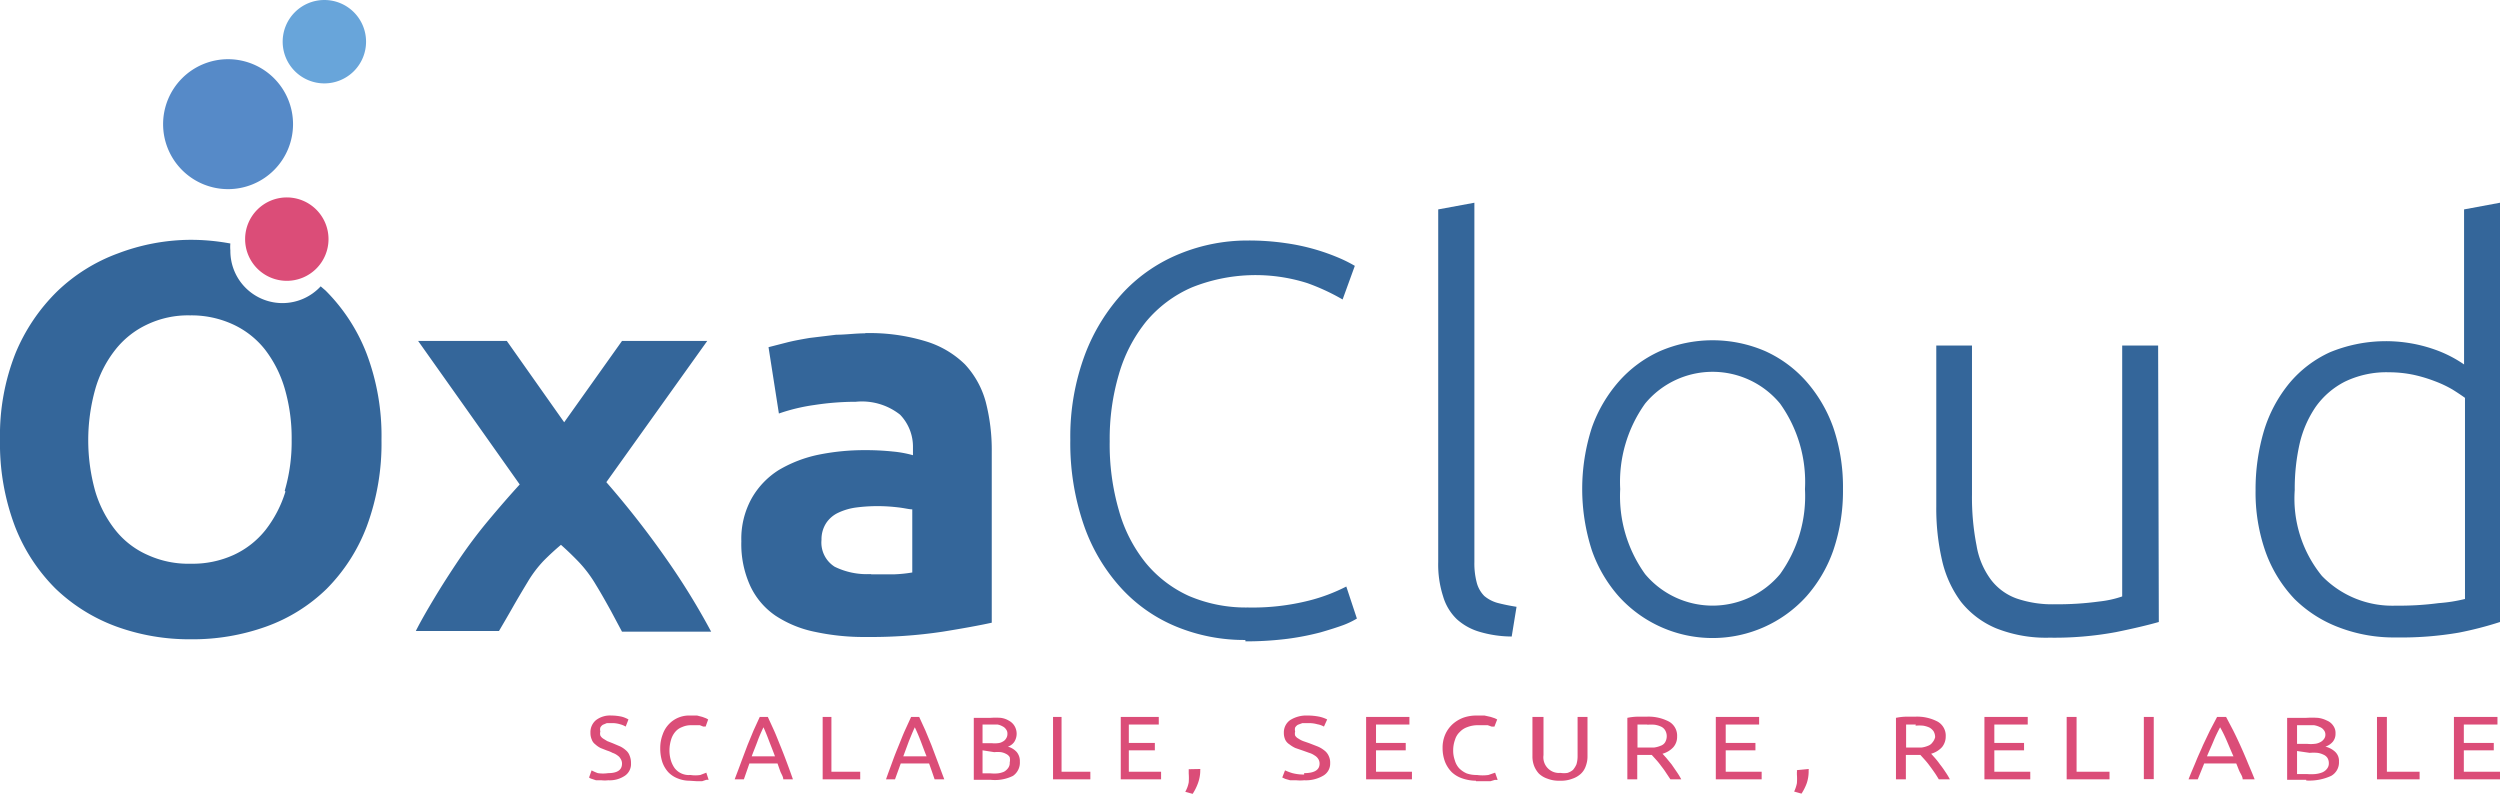
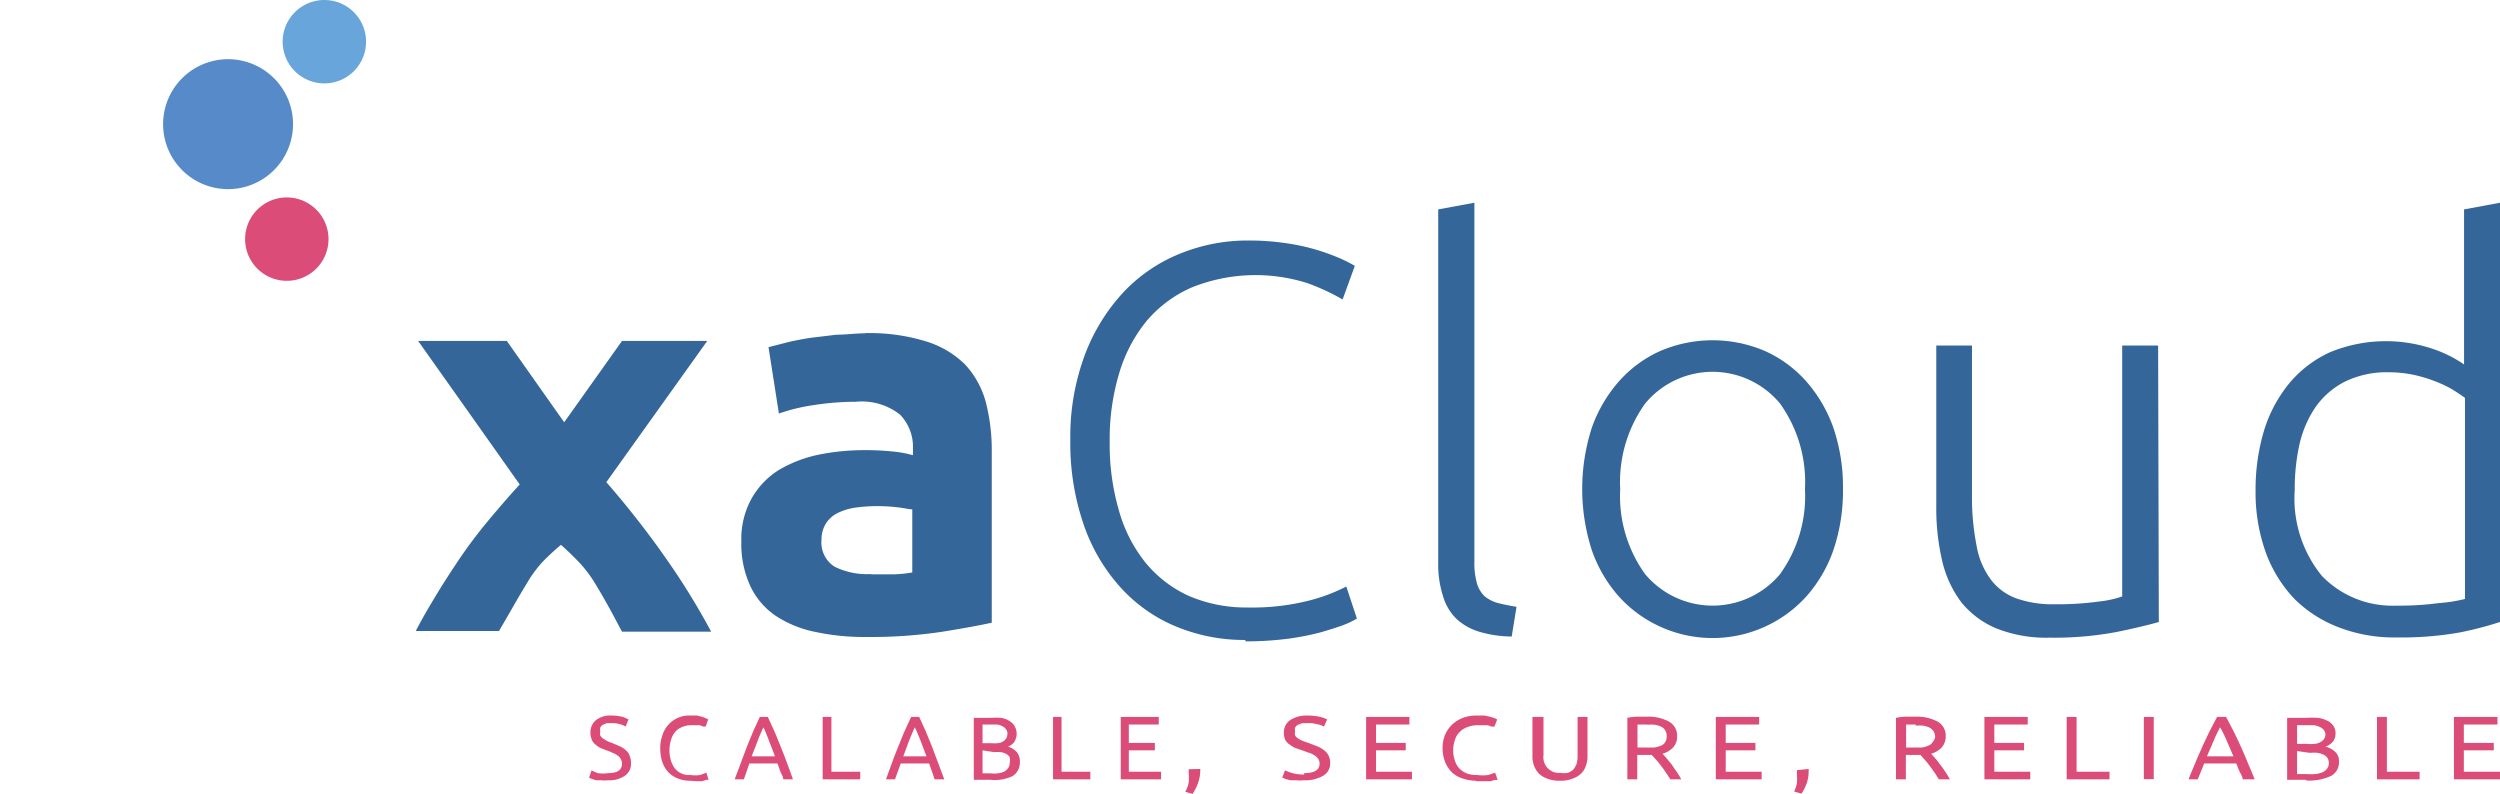
<svg xmlns="http://www.w3.org/2000/svg" viewBox="0 0 108.52 34.45">
  <defs>
    <style>.cls-1{fill:#34669a}.cls-2{fill:#db4d78}</style>
  </defs>
  <g id="Calque_2" data-name="Calque 2">
    <g id="cv_med" data-name="cv med">
      <path class="cls-1" d="M24.49 18.33 27 14.8h3.7l-4.38 6.13A39.13 39.13 0 0 1 29 24.37a30.58 30.58 0 0 1 1.87 3.05H27l-.48-.9c-.2-.36-.41-.74-.65-1.13a5.54 5.54 0 0 0-.75-1c-.26-.27-.52-.52-.77-.74-.24.2-.49.43-.74.68a5.13 5.13 0 0 0-.71.94c-.23.38-.45.75-.66 1.12s-.41.71-.58 1h-3.61c.2-.4.47-.87.8-1.42s.69-1.11 1.08-1.69a21 21 0 0 1 1.28-1.7c.46-.55.91-1.07 1.35-1.55l-2.27-3.21-2.14-3.02H22zM37.56 14.46a8.33 8.33 0 0 1 2.64.36 4.13 4.13 0 0 1 1.69 1 3.88 3.88 0 0 1 .9 1.63 8.31 8.31 0 0 1 .26 2.14v7.44q-.77.17-2.13.39a20.83 20.83 0 0 1-3.31.23 10.06 10.06 0 0 1-2.22-.22 4.86 4.86 0 0 1-1.72-.7 3.2 3.2 0 0 1-1.1-1.29 4.36 4.36 0 0 1-.39-1.94 3.62 3.62 0 0 1 .45-1.87 3.48 3.48 0 0 1 1.18-1.23 5.64 5.64 0 0 1 1.71-.66 10 10 0 0 1 2-.2 11.44 11.44 0 0 1 1.24.06 4.88 4.88 0 0 1 .87.16v-.34a2 2 0 0 0-.56-1.42 2.67 2.67 0 0 0-1.92-.56 11.92 11.92 0 0 0-1.8.14 8.1 8.1 0 0 0-1.54.37l-.45-2.88.78-.2c.31-.08.65-.14 1-.2l1.16-.14c.41 0 .82-.06 1.24-.06m.29 10.46h1a5.91 5.91 0 0 0 .77-.08v-2.74c-.14 0-.36-.06-.65-.09a7.61 7.61 0 0 0-.79-.05 7.23 7.23 0 0 0-1 .06 2.63 2.63 0 0 0-.78.23 1.27 1.27 0 0 0-.52.45 1.29 1.29 0 0 0-.2.72 1.24 1.24 0 0 0 .57 1.17 3.17 3.17 0 0 0 1.55.32M54.06 27.78a7.74 7.74 0 0 1-3-.58 6.69 6.69 0 0 1-2.4-1.68 7.85 7.85 0 0 1-1.61-2.72 10.9 10.9 0 0 1-.59-3.71 10.19 10.19 0 0 1 .64-3.71 8.26 8.26 0 0 1 1.69-2.72A6.94 6.94 0 0 1 51.25 11a7.75 7.75 0 0 1 2.9-.56 11.05 11.05 0 0 1 1.7.12 9.11 9.11 0 0 1 2.33.66 5.94 5.94 0 0 1 .63.32L58.28 13a9.28 9.28 0 0 0-1.53-.71 7.43 7.43 0 0 0-5 .18 5.36 5.36 0 0 0-2 1.49 6.5 6.5 0 0 0-1.18 2.28 9.91 9.91 0 0 0-.4 2.92 10.26 10.26 0 0 0 .4 3 6.33 6.33 0 0 0 1.16 2.27 5.23 5.23 0 0 0 1.88 1.44 6.29 6.29 0 0 0 2.56.5 10 10 0 0 0 2.65-.3 7.61 7.61 0 0 0 1.62-.61l.46 1.39a3.52 3.52 0 0 1-.58.28c-.27.1-.62.21-1 .32a11.51 11.51 0 0 1-1.44.28 14.35 14.35 0 0 1-1.82.11M65.62 27.63a5 5 0 0 1-1.38-.2 2.53 2.53 0 0 1-1-.55 2.25 2.25 0 0 1-.6-1 4.51 4.51 0 0 1-.21-1.48V9.09L64 8.8v15.59a3.28 3.28 0 0 0 .11.93 1.29 1.29 0 0 0 .32.55 1.54 1.54 0 0 0 .57.3c.23.06.51.12.83.17zM80 21.23a8 8 0 0 1-.42 2.66 6 6 0 0 1-1.17 2 5.49 5.49 0 0 1-8.14 0 6 6 0 0 1-1.17-2 8.67 8.67 0 0 1 0-5.33 6.14 6.14 0 0 1 1.17-2 5.28 5.28 0 0 1 1.79-1.32 5.77 5.77 0 0 1 4.56 0 5.28 5.28 0 0 1 1.79 1.32 6.14 6.14 0 0 1 1.17 2 8 8 0 0 1 .42 2.67m-1.65 0a5.85 5.85 0 0 0-1.08-3.71 3.8 3.8 0 0 0-5.86 0 5.85 5.85 0 0 0-1.08 3.71 5.79 5.79 0 0 0 1.08 3.69 3.82 3.82 0 0 0 5.86 0 5.79 5.79 0 0 0 1.08-3.69M93.71 27c-.46.13-1.08.28-1.87.44a14.62 14.62 0 0 1-2.88.24 5.84 5.84 0 0 1-2.32-.41 3.84 3.84 0 0 1-1.52-1.15 4.8 4.8 0 0 1-.82-1.8 10 10 0 0 1-.25-2.32v-7h1.55v6.46a10.83 10.83 0 0 0 .2 2.23 3.42 3.42 0 0 0 .62 1.47 2.43 2.43 0 0 0 1.12.82 4.76 4.76 0 0 0 1.66.25 13.3 13.3 0 0 0 1.92-.12 4.49 4.49 0 0 0 1-.22V15h1.56zM108.52 27a15.46 15.46 0 0 1-1.78.46 14.69 14.69 0 0 1-2.73.21 6.65 6.65 0 0 1-2.49-.44A5.48 5.48 0 0 1 99.6 26a5.82 5.82 0 0 1-1.24-2 7.7 7.7 0 0 1-.45-2.71 8.94 8.94 0 0 1 .37-2.61 6 6 0 0 1 1.1-2.05 5 5 0 0 1 1.76-1.34 6.37 6.37 0 0 1 4.51-.13 5.38 5.38 0 0 1 1.31.66V9.09l1.56-.29zM107 17.27q-.22-.16-.54-.36a4.9 4.9 0 0 0-.76-.36 6.32 6.32 0 0 0-.93-.28 5.22 5.22 0 0 0-1.06-.11 4.14 4.14 0 0 0-1.93.41 3.51 3.51 0 0 0-1.26 1.09 4.71 4.71 0 0 0-.7 1.61 8.86 8.86 0 0 0-.21 2 5.31 5.31 0 0 0 1.18 3.73 4.25 4.25 0 0 0 3.21 1.29 13 13 0 0 0 1.86-.11A6.72 6.72 0 0 0 107 26z" />
      <path class="cls-2" d="M52.1 33.38a.13.13 0 0 1 0 .06v.06a1.62 1.62 0 0 1-.1.5 2.2 2.2 0 0 1-.23.46l-.32-.09a1.27 1.27 0 0 0 .15-.41 2.53 2.53 0 0 0 0-.38v-.19zM56.61 33.56c.45 0 .67-.14.67-.41a.37.37 0 0 0-.06-.21.46.46 0 0 0-.16-.15.82.82 0 0 0-.23-.11l-.28-.1-.32-.11a1.28 1.28 0 0 1-.26-.16.49.49 0 0 1-.18-.2.7.7 0 0 1-.06-.3.65.65 0 0 1 .27-.55 1.32 1.32 0 0 1 .76-.2 2.59 2.59 0 0 1 .51.05 1.41 1.41 0 0 1 .34.12l-.14.31a.88.88 0 0 0-.28-.1 1.37 1.37 0 0 0-.43-.05h-.23l-.19.07a.34.34 0 0 0-.12.12.31.31 0 0 0 0 .17.35.35 0 0 0 0 .18.35.35 0 0 0 .14.13 1 1 0 0 0 .21.11l.26.09.36.14a1.17 1.17 0 0 1 .29.17.6.6 0 0 1 .19.23.67.67 0 0 1 .07.33.6.6 0 0 1-.3.54 1.5 1.5 0 0 1-.83.2 1.79 1.79 0 0 1-.34 0H56l-.21-.06-.13-.06.12-.31a2.5 2.5 0 0 0 .32.12 1.88 1.88 0 0 0 .51.06M59.3 33.83v-2.71h1.88v.33h-1.45v.8h1.29v.32h-1.29v.93h1.56v.33H59.3zM64.07 33.89a1.87 1.87 0 0 1-.59-.1 1.24 1.24 0 0 1-.46-.27 1.35 1.35 0 0 1-.29-.44 1.66 1.66 0 0 1-.11-.61 1.43 1.43 0 0 1 .12-.6 1.32 1.32 0 0 1 .32-.44 1.47 1.47 0 0 1 .47-.28 1.7 1.7 0 0 1 .57-.09h.34l.27.06.18.06.1.05-.12.31h-.12l-.17-.06h-.44a1.23 1.23 0 0 0-.44.08.81.81 0 0 0-.33.21.75.75 0 0 0-.21.34 1.33 1.33 0 0 0-.08.45 1.23 1.23 0 0 0 .07.44.85.85 0 0 0 .19.35 1.07 1.07 0 0 0 .32.22 1.25 1.25 0 0 0 .45.07 1.79 1.79 0 0 0 .5 0l.29-.1.11.31a.28.28 0 0 1-.11 0l-.2.06h-.63M67.69 33.89a1.35 1.35 0 0 1-.52-.09 1 1 0 0 1-.37-.22 1.08 1.08 0 0 1-.21-.34 1.16 1.16 0 0 1-.07-.42v-1.7H67v1.66a.68.68 0 0 0 .74.77.94.94 0 0 0 .3 0 .7.7 0 0 0 .24-.13 1 1 0 0 0 .15-.24 1.23 1.23 0 0 0 .05-.35v-1.71h.43v1.7a1.16 1.16 0 0 1-.07.42.81.81 0 0 1-.21.34 1 1 0 0 1-.37.22 1.35 1.35 0 0 1-.52.09M72.15 32.7l.18.2.23.28.22.32a2.9 2.9 0 0 1 .2.33h-.47l-.2-.3c-.07-.11-.14-.2-.21-.29a3 3 0 0 0-.21-.26l-.19-.21h-.63v1.06h-.43v-2.67a2.42 2.42 0 0 1 .41-.05h.41a1.91 1.91 0 0 1 1 .22.7.7 0 0 1 .34.64.68.68 0 0 1-.16.46 1 1 0 0 1-.48.29m-.65-1.27h-.43v1h.71a1.08 1.08 0 0 0 .3-.08.36.36 0 0 0 .19-.15.53.53 0 0 0 .07-.26.5.5 0 0 0-.07-.26.4.4 0 0 0-.18-.16 1 1 0 0 0-.27-.08 1.67 1.67 0 0 0-.32 0M74.48 33.83v-2.71h1.88v.33h-1.45v.8h1.29v.32h-1.29v.93h1.56v.33h-1.99zM78.51 33.38a.13.13 0 0 1 0 .06v.06a1.62 1.62 0 0 1-.08.49 2.2 2.2 0 0 1-.23.46l-.32-.09A1.56 1.56 0 0 0 78 34a2.53 2.53 0 0 0 0-.38v-.1a.28.28 0 0 0 0-.09zM83.81 32.7l.18.2a3.42 3.42 0 0 1 .22.28 3.71 3.71 0 0 1 .23.32 2.9 2.9 0 0 1 .2.33h-.48c-.06-.1-.12-.2-.19-.3s-.14-.2-.21-.29a3 3 0 0 0-.21-.26l-.19-.21h-.63v1.06h-.43v-2.67a2.42 2.42 0 0 1 .41-.05h.41a1.91 1.91 0 0 1 1 .22.7.7 0 0 1 .34.64.73.73 0 0 1-.16.46 1 1 0 0 1-.48.29m-.66-1.27h-.42v1h.66a1.08 1.08 0 0 0 .3-.08.4.4 0 0 0 .19-.15A.53.53 0 0 0 84 32a.5.5 0 0 0-.07-.26.55.55 0 0 0-.18-.16 1.07 1.07 0 0 0-.27-.08 1.72 1.72 0 0 0-.33 0M86.14 33.83v-2.71h1.88v.33h-1.45v.8h1.29v.32h-1.29v.93h1.56v.33h-1.99zM91.57 33.5v.33h-1.86v-2.71h.43v2.38h1.43zM93.06 31.12h.43v2.7h-.43zM97.35 33.83c0-.12-.09-.24-.14-.35s-.09-.23-.14-.34h-1.39l-.28.69H95c.11-.29.23-.55.33-.8s.21-.47.3-.69l.3-.63.31-.59h.39l.31.59q.15.3.3.63t.3.69c.1.25.22.51.33.8zm-.4-1c-.1-.22-.19-.44-.28-.65s-.19-.42-.3-.61c-.1.19-.2.39-.29.61s-.19.43-.28.65zM100.11 33.85H99.28v-2.69H100.11a3.9 3.9 0 0 1 .5 0 1.17 1.17 0 0 1 .4.12.6.6 0 0 1 .27.22.53.53 0 0 1 .1.34.54.54 0 0 1-.12.36.72.72 0 0 1-.32.21.94.94 0 0 1 .43.23.54.54 0 0 1 .16.42.67.67 0 0 1-.34.62 2.27 2.27 0 0 1-1.08.2m-.4-1.59h.45a1.42 1.42 0 0 0 .3 0 .61.61 0 0 0 .25-.07.42.42 0 0 0 .16-.13.3.3 0 0 0 .07-.21.29.29 0 0 0-.07-.19.37.37 0 0 0-.17-.13.92.92 0 0 0-.25-.08H99.71zm0 .31v1h.43a2.06 2.06 0 0 0 .36 0 1.11 1.11 0 0 0 .3-.07.49.49 0 0 0 .21-.16.36.36 0 0 0 .08-.24.44.44 0 0 0-.06-.23.39.39 0 0 0-.17-.14.88.88 0 0 0-.26-.08 1.78 1.78 0 0 0-.34 0zM105.03 33.5v.33h-1.85v-2.71h.43v2.38h1.42zM106.52 33.83v-2.71h1.89v.33h-1.46v.8h1.3v.32h-1.3v.93h1.57v.33h-2z" />
-       <path class="cls-1" d="M15.91 15.34a7.88 7.88 0 0 0-1.78-2.73l-.21-.18A2.26 2.26 0 0 1 10 10.87a1.53 1.53 0 0 1 0-.3 9.4 9.4 0 0 0-1.77-.16 9 9 0 0 0-3.11.59 7.55 7.55 0 0 0-2.64 1.65 8.09 8.09 0 0 0-1.81 2.69A9.69 9.69 0 0 0 0 19.09a10.14 10.14 0 0 0 .65 3.76 7.78 7.78 0 0 0 1.77 2.71 7.58 7.58 0 0 0 2.64 1.64 9.27 9.27 0 0 0 3.22.55 9.43 9.43 0 0 0 3.27-.55 7.28 7.28 0 0 0 2.63-1.64 7.71 7.71 0 0 0 1.74-2.71 10.35 10.35 0 0 0 .64-3.76 10.09 10.09 0 0 0-.65-3.75m-3.52 6a5.18 5.18 0 0 1-.86 1.66 3.79 3.79 0 0 1-1.39 1.09 4.3 4.3 0 0 1-1.86.38 4.25 4.25 0 0 1-1.87-.38A3.68 3.68 0 0 1 5 23a5 5 0 0 1-.87-1.69 8.22 8.22 0 0 1 0-4.4A4.93 4.93 0 0 1 5 15.19a3.81 3.81 0 0 1 1.38-1.1 4.12 4.12 0 0 1 1.87-.4 4.3 4.3 0 0 1 1.86.39 3.79 3.79 0 0 1 1.39 1.09 5.13 5.13 0 0 1 .86 1.7 7.69 7.69 0 0 1 .3 2.22 7.57 7.57 0 0 1-.3 2.21" />
      <path d="M12.72 5.38A2.82 2.82 0 1 1 9.9 2.57a2.82 2.82 0 0 1 2.82 2.81" style="fill:#568ac8" />
      <path d="M15.89 1.81A1.81 1.81 0 1 1 14.08 0a1.81 1.81 0 0 1 1.81 1.81" style="fill:#68a5da" />
      <path class="cls-2" d="M14.26 10.38a1.81 1.81 0 1 1-1.81-1.81 1.81 1.81 0 0 1 1.81 1.81M26.4 33.56c.4 0 .6-.14.6-.41a.37.37 0 0 0-.06-.21.4.4 0 0 0-.14-.15.7.7 0 0 0-.21-.11 1.33 1.33 0 0 0-.24-.1l-.28-.11a1 1 0 0 1-.23-.16.43.43 0 0 1-.15-.2.7.7 0 0 1-.06-.3.68.68 0 0 1 .24-.55 1 1 0 0 1 .67-.2 2.14 2.14 0 0 1 .45.05 1.2 1.2 0 0 1 .29.12l-.12.31a.91.91 0 0 0-.24-.1 1.13 1.13 0 0 0-.38-.05h-.2l-.17.07a.32.32 0 0 0-.11.12.31.31 0 0 0 0 .17.34.34 0 0 0 0 .18.37.37 0 0 0 .12.13l.18.11.23.09.33.14a1.1 1.1 0 0 1 .25.17.53.53 0 0 1 .16.23.81.81 0 0 1 .06.33.61.61 0 0 1-.26.54 1.18 1.18 0 0 1-.73.2 1.29 1.29 0 0 1-.29 0h-.24l-.18-.06a.33.33 0 0 1-.12-.06l.11-.31a1.87 1.87 0 0 0 .27.12 1.49 1.49 0 0 0 .45 0zM29.93 33.89a1.36 1.36 0 0 1-.51-.1 1.13 1.13 0 0 1-.41-.27 1.28 1.28 0 0 1-.26-.44 1.91 1.91 0 0 1-.09-.61 1.64 1.64 0 0 1 .11-.6 1.21 1.21 0 0 1 .27-.44 1.2 1.2 0 0 1 .91-.37h.31l.23.06.16.06.09.05-.11.31a.46.46 0 0 0-.1 0l-.15-.06h-.39a.92.92 0 0 0-.38.08.71.71 0 0 0-.3.21.92.92 0 0 0-.18.34 1.63 1.63 0 0 0-.07.45 1.51 1.51 0 0 0 .06.44 1.14 1.14 0 0 0 .17.35.78.78 0 0 0 .68.29 1.34 1.34 0 0 0 .43 0l.26-.1.1.31h-.1l-.18.06h-.24zM34 33.83c0-.12-.09-.24-.13-.35l-.12-.34h-1.22l-.24.69h-.4c.11-.29.21-.55.3-.8l.26-.69.26-.63.27-.59h.35l.27.59c.09.2.17.41.26.63s.18.45.27.69.19.51.29.8zm-.36-1c-.08-.22-.17-.44-.25-.65s-.16-.42-.25-.61c-.09.19-.18.39-.26.61s-.17.43-.25.65zM37.34 33.5v.33h-1.63v-2.71h.38v2.38zM40.57 33.83l-.12-.35-.12-.34H39.1l-.25.69h-.39c.1-.29.2-.55.29-.8s.18-.47.27-.69.17-.43.26-.63l.27-.59h.35l.27.59.26.63.26.69.3.8zm-.35-1c-.09-.22-.17-.44-.25-.65s-.17-.42-.26-.61c-.09.19-.17.39-.26.61l-.24.65zM43 33.85h-.73v-2.69H43a3 3 0 0 1 .44 0 .91.91 0 0 1 .35.12.64.64 0 0 1 .24.22.66.66 0 0 1 0 .7.54.54 0 0 1-.28.21.81.81 0 0 1 .38.23.61.61 0 0 1 .14.42.7.7 0 0 1-.3.62 1.77 1.77 0 0 1-.97.17zm-.35-1.59h.4a1.1 1.1 0 0 0 .26 0 .48.48 0 0 0 .22-.07.35.35 0 0 0 .14-.13.35.35 0 0 0 .06-.21.29.29 0 0 0-.06-.19.37.37 0 0 0-.15-.13.72.72 0 0 0-.22-.08h-.65zm0 .31v1H43a1.67 1.67 0 0 0 .32 0 1 1 0 0 0 .26-.07.55.55 0 0 0 .18-.16.36.36 0 0 0 .07-.24.56.56 0 0 0 0-.23.34.34 0 0 0-.15-.14.69.69 0 0 0-.23-.08 1.32 1.32 0 0 0-.29 0zM47.33 33.5v.33h-1.62v-2.71h.37v2.38zM48.65 33.83v-2.71h1.65v.33H49v.8h1.13v.32H49v.93h1.4v.33z" />
    </g>
  </g>
</svg>